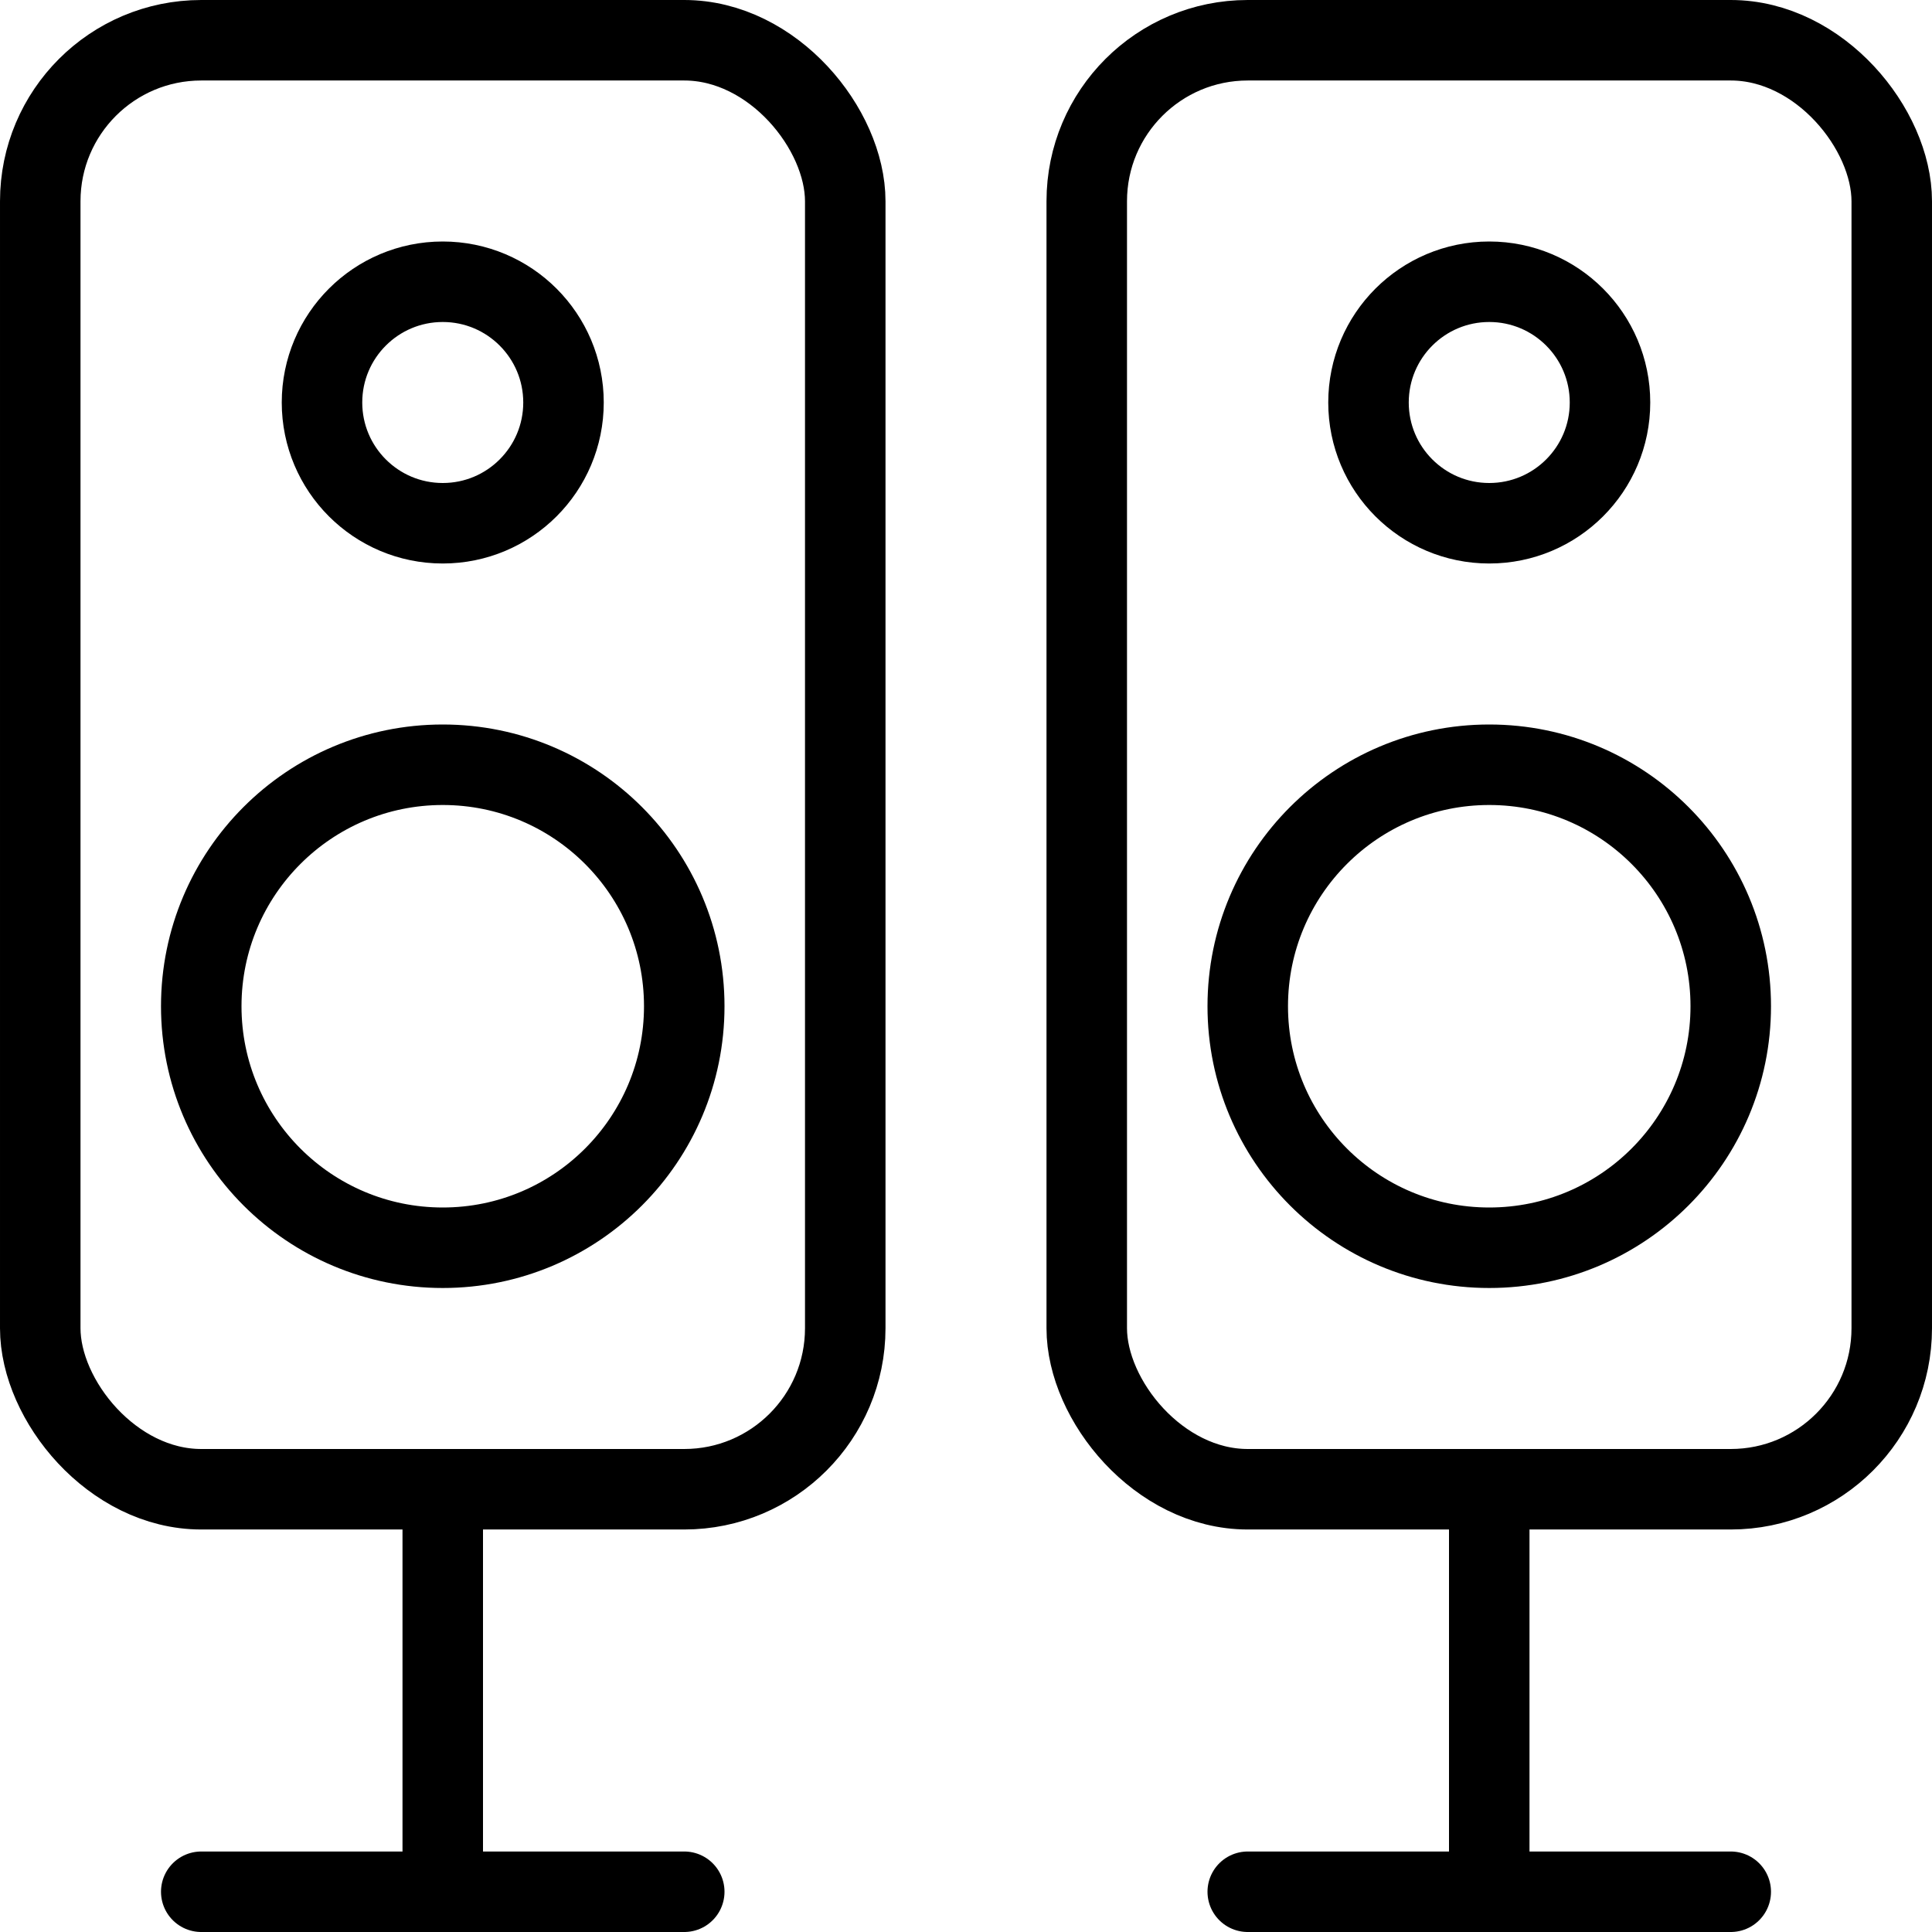
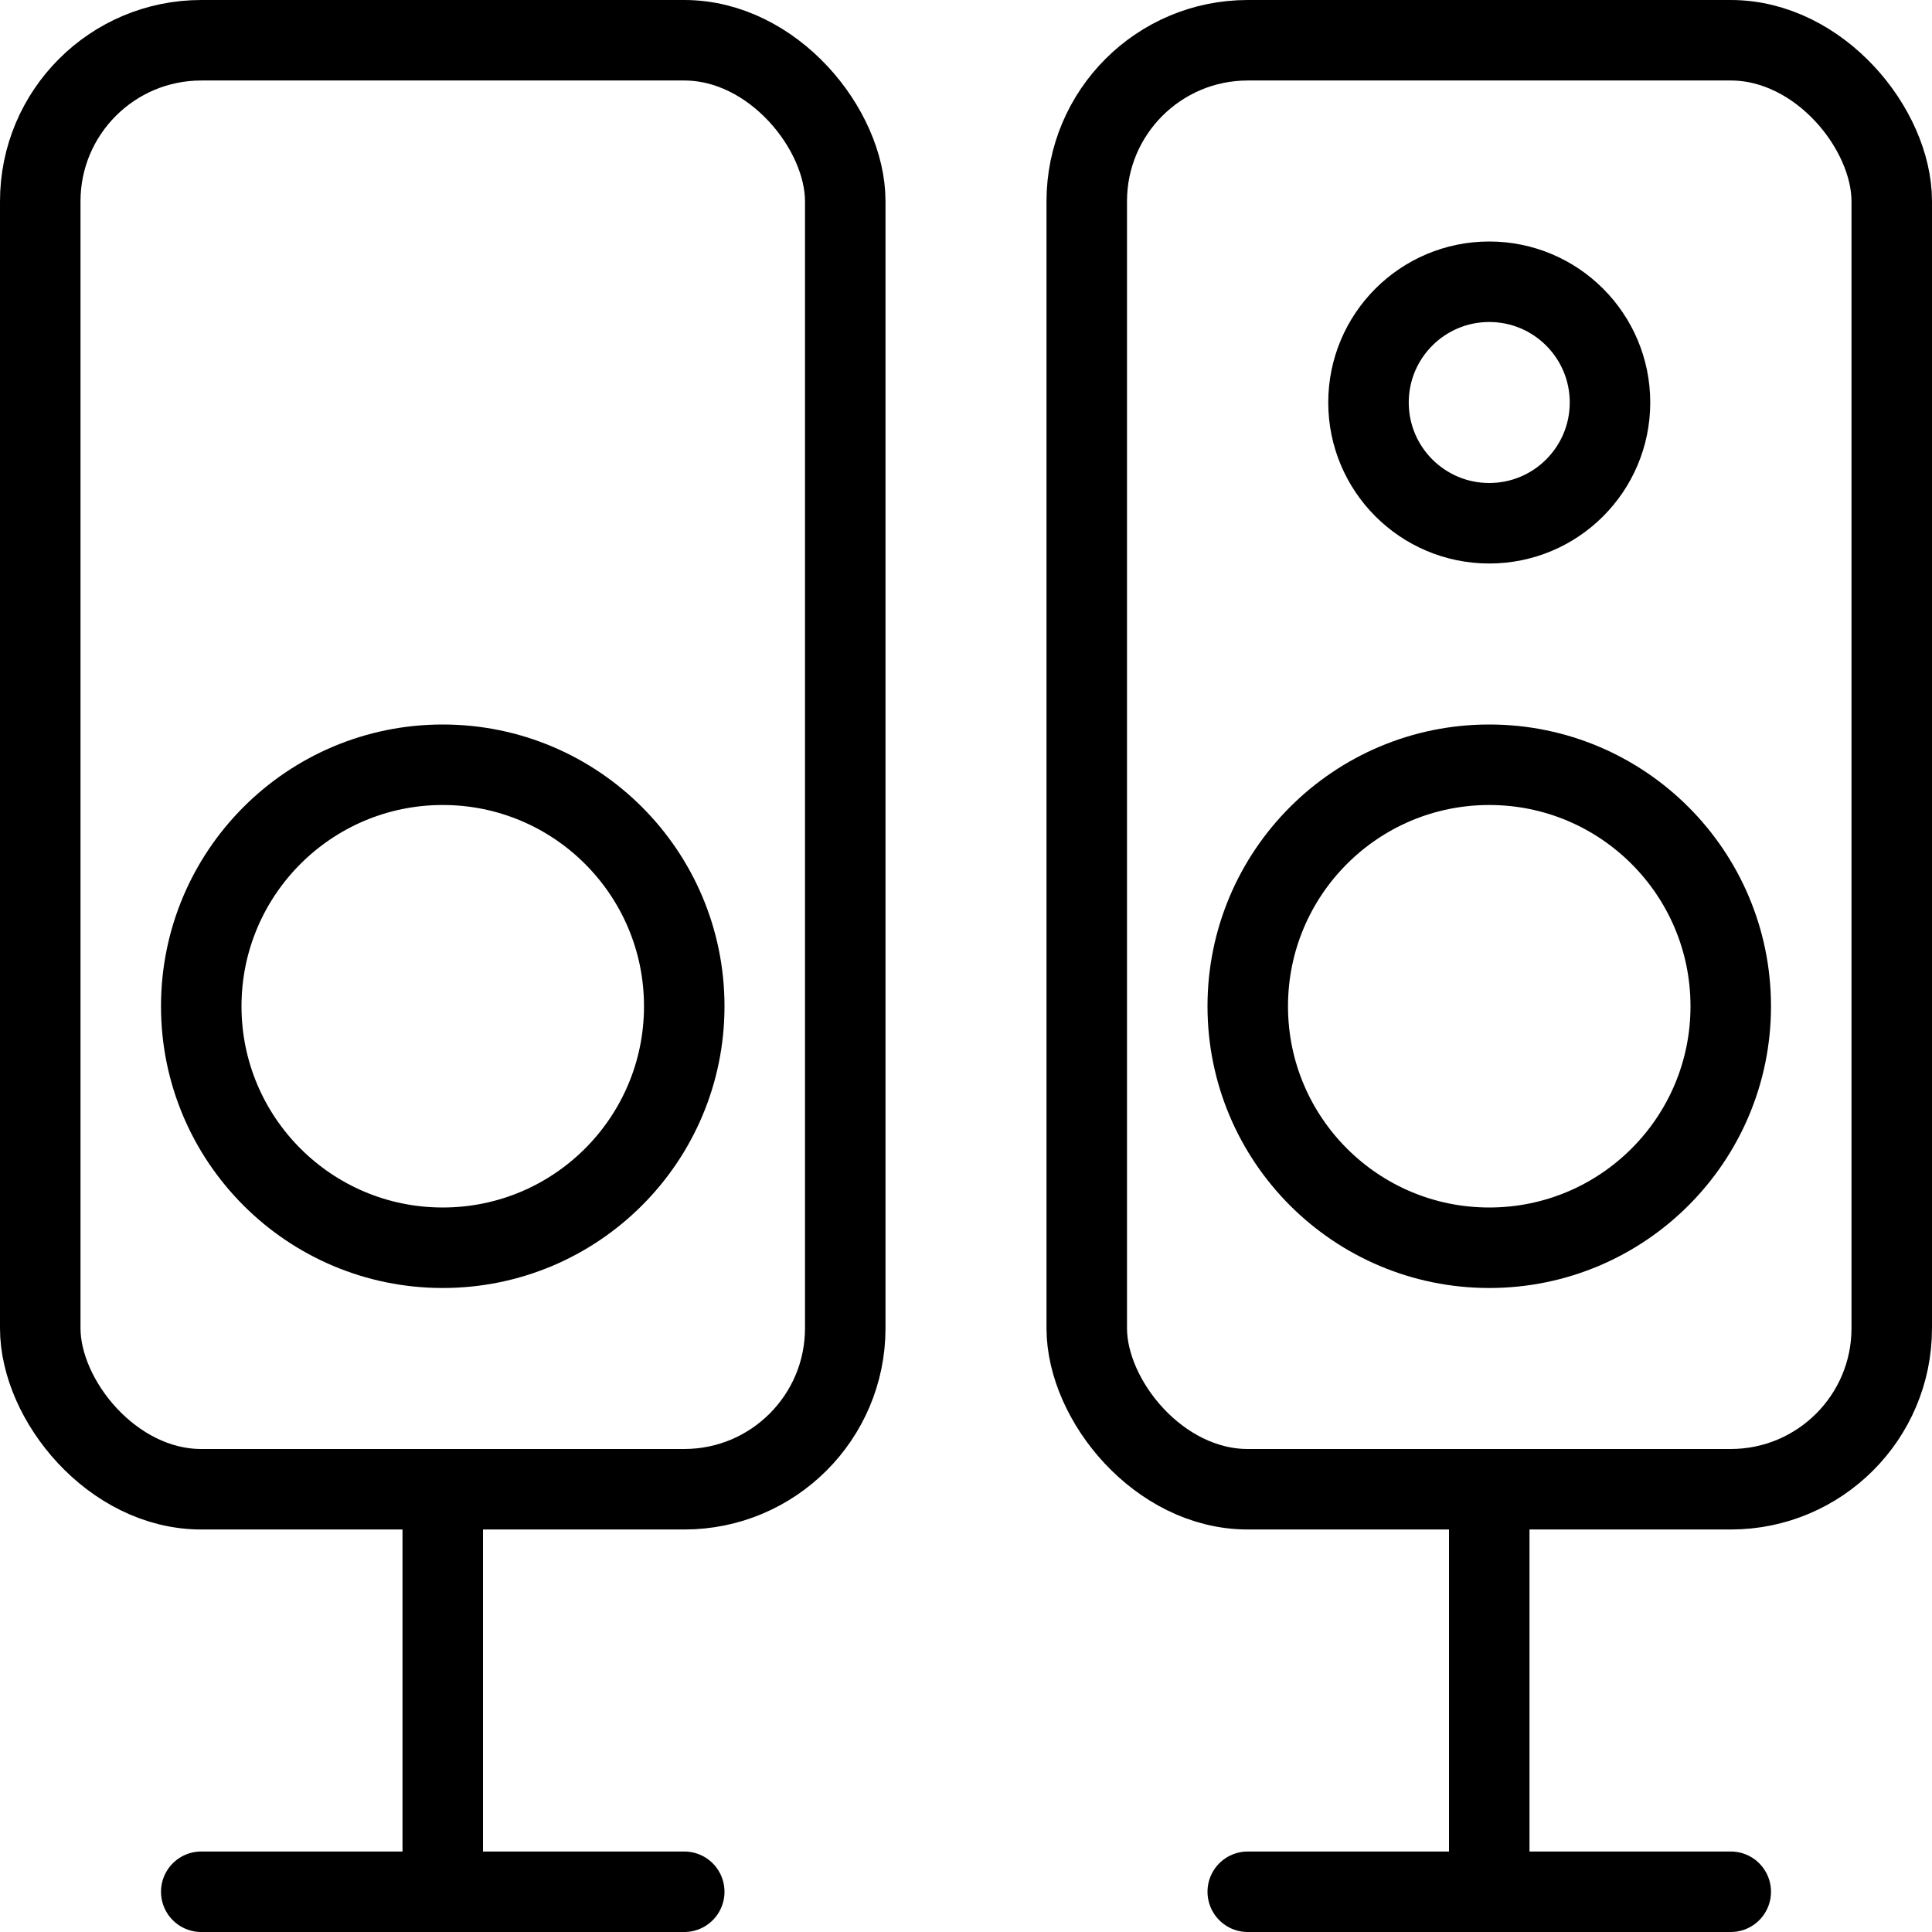
<svg xmlns="http://www.w3.org/2000/svg" viewBox="0 0 24 24">
  <g transform="matrix(1,0,0,1,0,0)">
    <defs>
      <style>.a{fill:none;stroke:#000000;stroke-linecap:round;stroke-linejoin:round;}</style>
    </defs>
    <title>speakers-stand</title>
    <rect class="a" x="0.5" y="0.5" width="10" height="18" rx="2" ry="2" />
-     <circle class="a" cx="5.5" cy="5" r="1.5" />
    <circle class="a" cx="5.5" cy="12.5" r="3" />
    <line class="a" x1="5.5" y1="18.5" x2="5.5" y2="23.5" />
    <line class="a" x1="2.5" y1="23.5" x2="8.5" y2="23.5" />
    <rect class="a" x="13.5" y="0.5" width="10" height="18" rx="2" ry="2" />
    <circle class="a" cx="18.5" cy="5" r="1.5" />
    <circle class="a" cx="18.5" cy="12.5" r="3" />
    <line class="a" x1="18.5" y1="18.5" x2="18.5" y2="23.5" />
    <line class="a" x1="15.5" y1="23.5" x2="21.5" y2="23.5" />
  </g>
</svg>